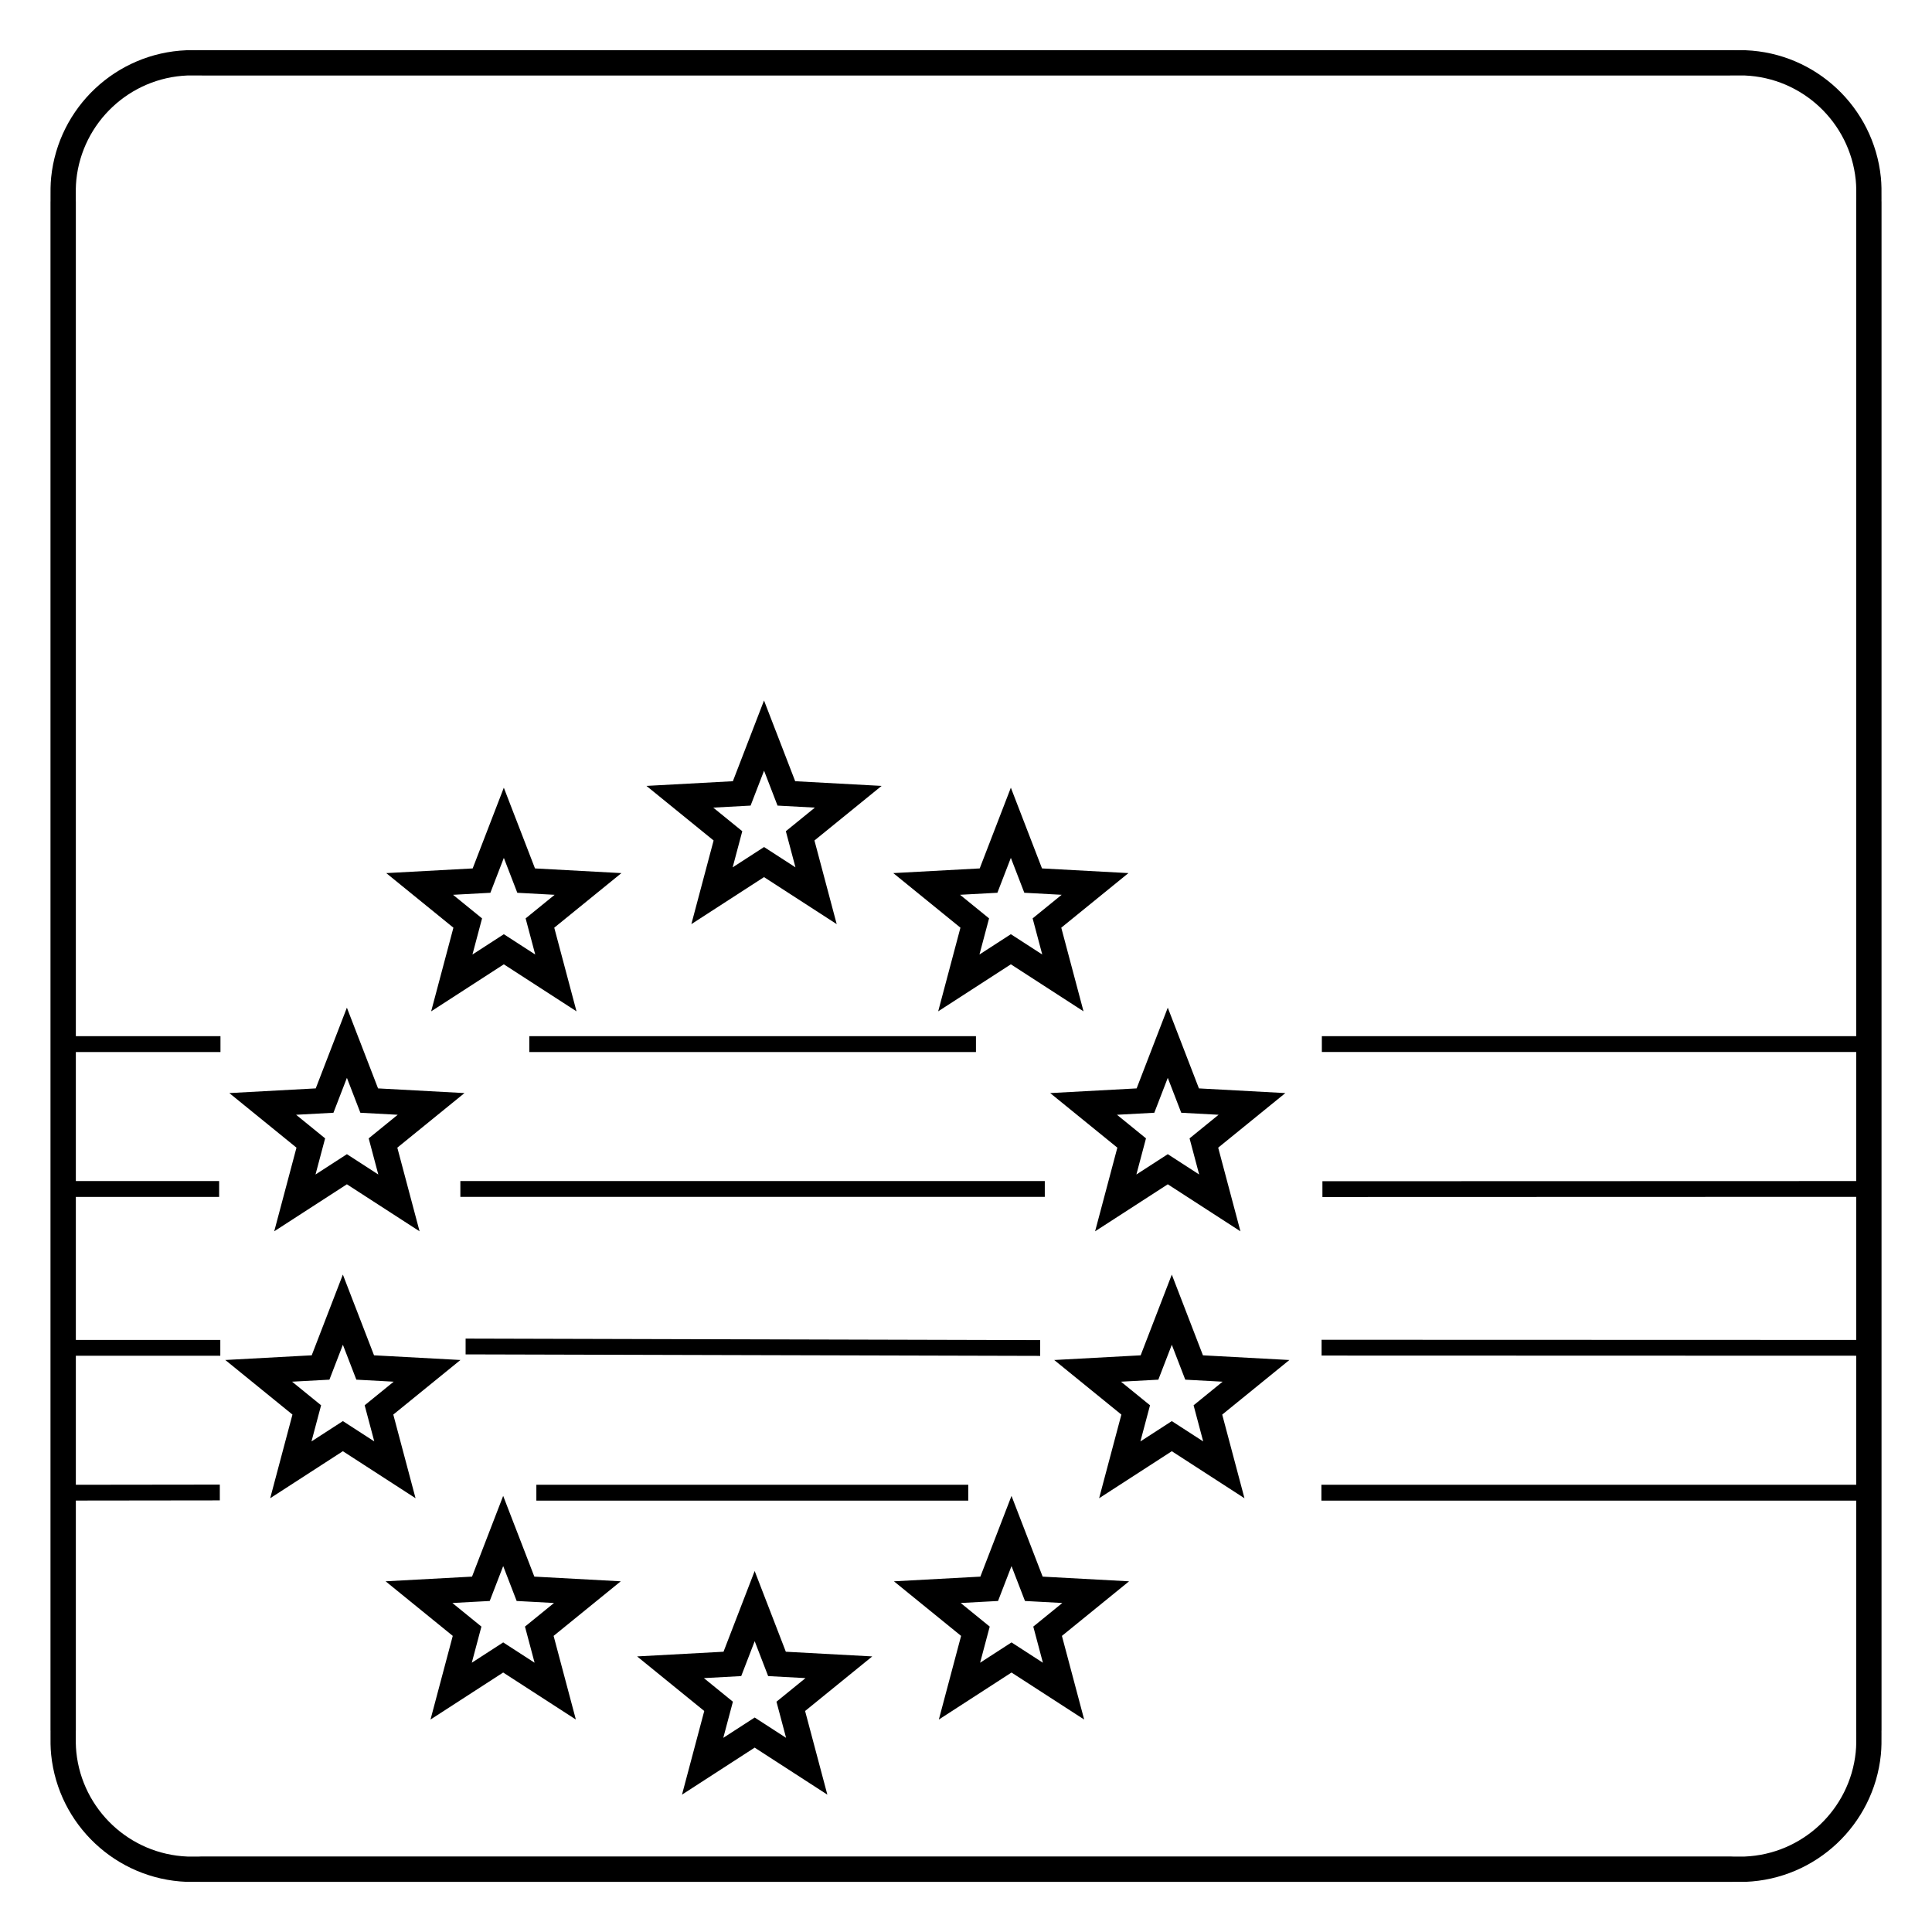
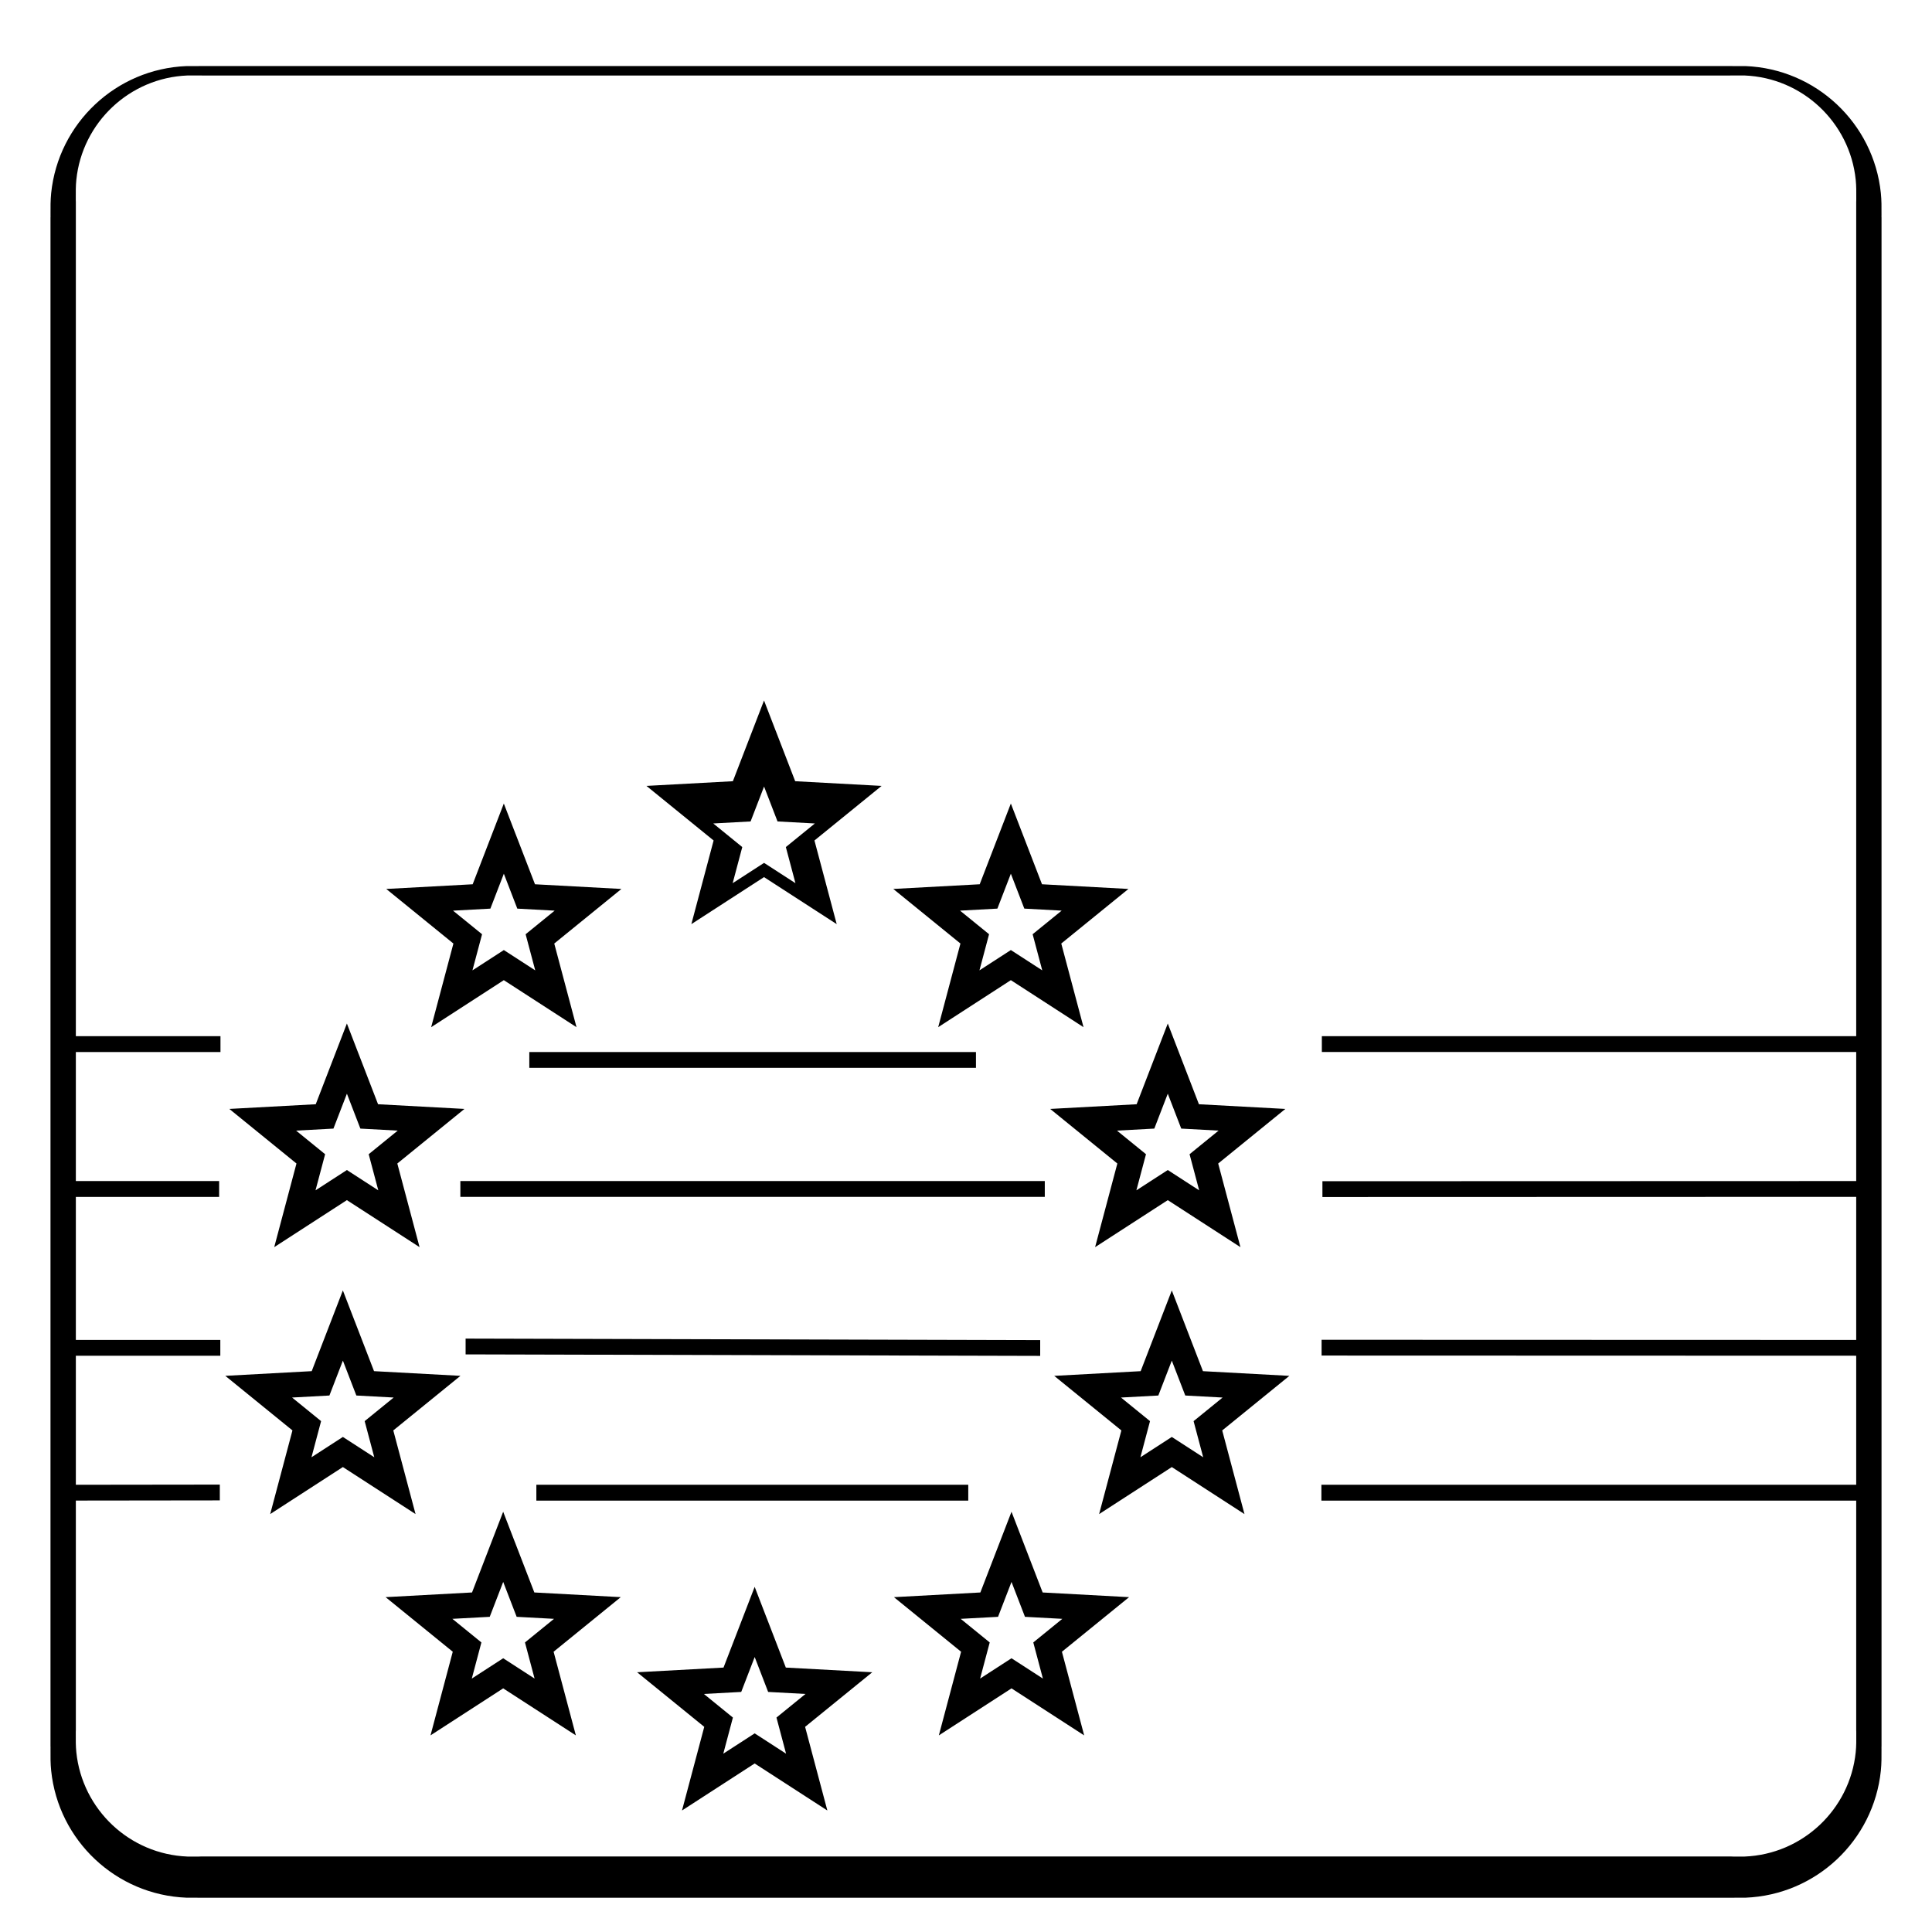
<svg xmlns="http://www.w3.org/2000/svg" fill="#000000" width="800px" height="800px" version="1.1" viewBox="144 144 512 512">
-   <path d="m349.6 337.73 5.133 13.301 22.902 1.242-17.797 14.465 5.898 22.168-19.262-12.461-19.258 12.461 5.898-22.168-17.797-14.465 22.902-1.242 8.254-21.395 3.121 8.094zm-185.5 161.36h38.285v4.199h-38.285v34.191l38.152-0.047v4.184l-38.152 0.047v60.984l-0.012 0.012-0.004 0.797c-0.012 1.656-0.023 3.258 0.145 4.898 0.777 7.59 4.312 14.367 9.586 19.32 5.238 4.918 12.195 8.027 19.871 8.332 0.336 0.012 2.184 0.008 3.223 0 2.168-0.008-2.25-0.016 0.703-0.016h404.79c2.953 0-1.465 0.008 0.703 0.016 1.039 0.004 2.883 0.012 3.223 0 7.676-0.305 14.629-3.414 19.871-8.332 5.273-4.949 8.809-11.73 9.586-19.32 0.168-1.641 0.156-3.242 0.145-4.898l-0.004-0.797-0.012-0.012v-60.969h-141.73v-4.199h141.73v-34.199l-141.68-0.043v-4.184l141.68 0.043v-37.922l-141.46 0.043v-4.184l141.46-0.043v-34.199h-141.61v-4.199h141.61v-221.23l0.012-0.012 0.004-0.797c0.012-1.656 0.023-3.258-0.145-4.898-0.777-7.59-4.312-14.367-9.586-19.32-5.238-4.918-12.195-8.027-19.871-8.332-0.336-0.012-2.184-0.008-3.223 0-2.168 0.008 2.25 0.016-0.703 0.016h-404.79c-2.953 0 1.465-0.008-0.703-0.016-1.039-0.004-2.883-0.012-3.223 0-7.676 0.305-14.629 3.414-19.871 8.332-5.273 4.949-8.809 11.73-9.586 19.32-0.168 1.641-0.156 3.242-0.145 4.898l0.004 0.797 0.012 0.012v221.24h38.328v4.199h-38.328v34.191h37.973v4.199h-37.973v37.906zm103.29-0.348 152.27 0.398v4.184l-152.27-0.398zm153.49-37.559h-154.88v-4.199h154.88zm-134.74 76.297h114.46v4.199h-114.46zm116.5-114.68h-118.37v-4.199h118.37zm-245.26-22.793v-202.64h0.012l-0.004-0.781c-0.012-1.871-0.023-3.684 0.172-5.606 0.949-9.246 5.246-17.5 11.66-23.52 6.379-5.988 14.848-9.773 24.199-10.145 0.363-0.016 2.375-0.008 3.512 0 1.508 0.008-2.492-0.012 0.676-0.012h404.79c3.168 0-0.832 0.016 0.676 0.012 1.133-0.004 3.148-0.012 3.512 0 9.352 0.371 17.82 4.156 24.199 10.145 6.414 6.019 10.711 14.27 11.66 23.52 0.199 1.926 0.184 3.734 0.172 5.606l-0.004 0.781h0.012v405.29h-0.012l0.004 0.781c0.012 1.871 0.023 3.684-0.172 5.606-0.949 9.246-5.246 17.5-11.66 23.52-6.379 5.988-14.848 9.773-24.199 10.145-0.363 0.016-2.375 0.008-3.512 0-1.508-0.008 2.492 0.012-0.676 0.012h-404.79c-3.168 0 0.832-0.016-0.676-0.012-1.133 0.004-3.148 0.012-3.512 0-9.352-0.371-17.82-4.156-24.199-10.145-6.414-6.019-10.711-14.27-11.66-23.52-0.199-1.926-0.184-3.734-0.172-5.606l0.004-0.781h-0.012zm254.68 159.02-3.57 9.25-9.895 0.535 7.691 6.254-2.547 9.574 8.32-5.383 8.32 5.383-2.547-9.574 7.691-6.254-9.895-0.535zm-8.254 2.797 8.254-21.395 8.254 21.395 22.902 1.242-17.797 14.465 5.898 22.168-19.258-12.461-19.258 12.461 5.898-22.168-17.797-14.465zm50.734-61.445-3.57 9.25-9.895 0.535 7.691 6.254-2.547 9.574 8.32-5.383 8.32 5.383-2.547-9.574 7.691-6.254-9.895-0.535zm-8.254 2.797 8.254-21.395 8.254 21.395 22.902 1.242-17.797 14.465 5.898 22.168-19.258-12.461-19.262 12.461 5.898-22.168-17.797-14.465 22.902-1.242zm7.188-73.535-3.57 9.25-9.895 0.535 7.691 6.254-2.547 9.574 8.32-5.383 8.32 5.383-2.547-9.574 7.691-6.254-9.895-0.535zm-8.254 2.797 8.254-21.395 8.254 21.395 22.902 1.242-17.797 14.465 5.898 22.168-19.258-12.461-19.262 12.461 5.898-22.168-17.797-14.465 22.902-1.242zm-33.332-61.094-3.57 9.25-9.895 0.535 7.691 6.254-2.547 9.574 8.32-5.383 8.32 5.383-2.547-9.574 7.691-6.254-9.895-0.535zm-8.254 2.797 8.254-21.395 8.254 21.395 22.902 1.242-17.797 14.465 5.898 22.168-19.258-12.461-19.258 12.461 5.898-22.168-17.797-14.465zm-123.16 174.38 5.133 13.301 22.902 1.242-17.797 14.465 5.898 22.168-19.262-12.461-19.258 12.461 5.898-22.168-17.797-14.465 22.902-1.242 8.254-21.395 3.121 8.094zm-0.332 17.738-2.789-7.231-3.57 9.25-9.895 0.535 7.691 6.254-2.547 9.574 8.32-5.383 8.32 5.383-2.547-9.574 7.691-6.254-9.895-0.535zm66.98 2.168 5.133 13.301 22.902 1.242-17.797 14.465 5.898 22.168-19.262-12.461-19.258 12.461 5.898-22.168-17.797-14.465 22.902-1.242 8.254-21.395 3.121 8.094zm-0.332 17.738-2.789-7.231-3.57 9.25-9.895 0.535 7.691 6.254-2.547 9.574 8.32-5.383 8.32 5.383-2.547-9.574 7.691-6.254-9.895-0.535zm-108.8-96.293 5.133 13.301 22.902 1.242-17.797 14.465 5.898 22.168-19.262-12.461-19.258 12.461 5.898-22.168-17.797-14.465 22.902-1.242 8.254-21.395 3.121 8.094zm-0.332 17.738-2.789-7.231-3.57 9.25-9.895 0.535 7.691 6.254-2.547 9.574 8.32-5.383 8.32 5.383-2.547-9.574 7.691-6.254-9.895-0.535zm1.398-88.473 5.133 13.301 22.902 1.242-17.797 14.465 5.898 22.168-19.262-12.461-19.258 12.461 5.898-22.168-17.797-14.465 22.902-1.242 8.254-21.395 3.121 8.094zm-0.332 17.738-2.789-7.231-3.57 9.25-9.895 0.535 7.691 6.254-2.547 9.574 8.32-5.383 8.32 5.383-2.547-9.574 7.691-6.254-9.895-0.535zm41.922-76.031 5.133 13.301 22.902 1.242-17.797 14.465 5.898 22.168-19.262-12.461-19.258 12.461 5.898-22.168-17.797-14.465 22.902-1.242 8.254-21.395 3.121 8.094zm-0.332 17.738-2.789-7.231-3.57 9.25-9.895 0.535 7.691 6.254-2.547 9.574 8.32-5.383 8.32 5.383-2.547-9.574 7.691-6.254-9.895-0.535zm68.961-23.105-2.789-7.231-3.57 9.25-9.895 0.535 7.691 6.254-2.547 9.574 8.32-5.383 8.32 5.383-2.547-9.574 7.691-6.254-9.895-0.535z" />
+   <path d="m349.6 337.73 5.133 13.301 22.902 1.242-17.797 14.465 5.898 22.168-19.262-12.461-19.258 12.461 5.898-22.168-17.797-14.465 22.902-1.242 8.254-21.395 3.121 8.094zm-185.5 161.36h38.285v4.199h-38.285v34.191l38.152-0.047v4.184l-38.152 0.047v60.984l-0.012 0.012-0.004 0.797c-0.012 1.656-0.023 3.258 0.145 4.898 0.777 7.59 4.312 14.367 9.586 19.32 5.238 4.918 12.195 8.027 19.871 8.332 0.336 0.012 2.184 0.008 3.223 0 2.168-0.008-2.25-0.016 0.703-0.016h404.79c2.953 0-1.465 0.008 0.703 0.016 1.039 0.004 2.883 0.012 3.223 0 7.676-0.305 14.629-3.414 19.871-8.332 5.273-4.949 8.809-11.73 9.586-19.32 0.168-1.641 0.156-3.242 0.145-4.898l-0.004-0.797-0.012-0.012v-60.969h-141.73v-4.199h141.73v-34.199l-141.68-0.043v-4.184l141.68 0.043v-37.922l-141.46 0.043v-4.184l141.46-0.043v-34.199h-141.61v-4.199h141.61v-221.23l0.012-0.012 0.004-0.797c0.012-1.656 0.023-3.258-0.145-4.898-0.777-7.59-4.312-14.367-9.586-19.32-5.238-4.918-12.195-8.027-19.871-8.332-0.336-0.012-2.184-0.008-3.223 0-2.168 0.008 2.25 0.016-0.703 0.016h-404.79c-2.953 0 1.465-0.008-0.703-0.016-1.039-0.004-2.883-0.012-3.223 0-7.676 0.305-14.629 3.414-19.871 8.332-5.273 4.949-8.809 11.73-9.586 19.32-0.168 1.641-0.156 3.242-0.145 4.898l0.004 0.797 0.012 0.012v221.24h38.328v4.199h-38.328v34.191h37.973v4.199h-37.973v37.906zm103.29-0.348 152.27 0.398v4.184l-152.27-0.398zm153.49-37.559h-154.88v-4.199h154.88zm-134.74 76.297h114.46v4.199h-114.46m116.5-114.68h-118.37v-4.199h118.37zm-245.26-22.793v-202.64h0.012l-0.004-0.781c-0.012-1.871-0.023-3.684 0.172-5.606 0.949-9.246 5.246-17.5 11.66-23.52 6.379-5.988 14.848-9.773 24.199-10.145 0.363-0.016 2.375-0.008 3.512 0 1.508 0.008-2.492-0.012 0.676-0.012h404.79c3.168 0-0.832 0.016 0.676 0.012 1.133-0.004 3.148-0.012 3.512 0 9.352 0.371 17.82 4.156 24.199 10.145 6.414 6.019 10.711 14.27 11.66 23.52 0.199 1.926 0.184 3.734 0.172 5.606l-0.004 0.781h0.012v405.29h-0.012l0.004 0.781c0.012 1.871 0.023 3.684-0.172 5.606-0.949 9.246-5.246 17.5-11.66 23.52-6.379 5.988-14.848 9.773-24.199 10.145-0.363 0.016-2.375 0.008-3.512 0-1.508-0.008 2.492 0.012-0.676 0.012h-404.79c-3.168 0 0.832-0.016-0.676-0.012-1.133 0.004-3.148 0.012-3.512 0-9.352-0.371-17.82-4.156-24.199-10.145-6.414-6.019-10.711-14.27-11.66-23.52-0.199-1.926-0.184-3.734-0.172-5.606l0.004-0.781h-0.012zm254.68 159.02-3.57 9.25-9.895 0.535 7.691 6.254-2.547 9.574 8.32-5.383 8.32 5.383-2.547-9.574 7.691-6.254-9.895-0.535zm-8.254 2.797 8.254-21.395 8.254 21.395 22.902 1.242-17.797 14.465 5.898 22.168-19.258-12.461-19.258 12.461 5.898-22.168-17.797-14.465zm50.734-61.445-3.57 9.25-9.895 0.535 7.691 6.254-2.547 9.574 8.32-5.383 8.32 5.383-2.547-9.574 7.691-6.254-9.895-0.535zm-8.254 2.797 8.254-21.395 8.254 21.395 22.902 1.242-17.797 14.465 5.898 22.168-19.258-12.461-19.262 12.461 5.898-22.168-17.797-14.465 22.902-1.242zm7.188-73.535-3.57 9.25-9.895 0.535 7.691 6.254-2.547 9.574 8.32-5.383 8.32 5.383-2.547-9.574 7.691-6.254-9.895-0.535zm-8.254 2.797 8.254-21.395 8.254 21.395 22.902 1.242-17.797 14.465 5.898 22.168-19.258-12.461-19.262 12.461 5.898-22.168-17.797-14.465 22.902-1.242zm-33.332-61.094-3.57 9.25-9.895 0.535 7.691 6.254-2.547 9.574 8.32-5.383 8.32 5.383-2.547-9.574 7.691-6.254-9.895-0.535zm-8.254 2.797 8.254-21.395 8.254 21.395 22.902 1.242-17.797 14.465 5.898 22.168-19.258-12.461-19.258 12.461 5.898-22.168-17.797-14.465zm-123.16 174.38 5.133 13.301 22.902 1.242-17.797 14.465 5.898 22.168-19.262-12.461-19.258 12.461 5.898-22.168-17.797-14.465 22.902-1.242 8.254-21.395 3.121 8.094zm-0.332 17.738-2.789-7.231-3.57 9.25-9.895 0.535 7.691 6.254-2.547 9.574 8.32-5.383 8.32 5.383-2.547-9.574 7.691-6.254-9.895-0.535zm66.98 2.168 5.133 13.301 22.902 1.242-17.797 14.465 5.898 22.168-19.262-12.461-19.258 12.461 5.898-22.168-17.797-14.465 22.902-1.242 8.254-21.395 3.121 8.094zm-0.332 17.738-2.789-7.231-3.57 9.25-9.895 0.535 7.691 6.254-2.547 9.574 8.32-5.383 8.32 5.383-2.547-9.574 7.691-6.254-9.895-0.535zm-108.8-96.293 5.133 13.301 22.902 1.242-17.797 14.465 5.898 22.168-19.262-12.461-19.258 12.461 5.898-22.168-17.797-14.465 22.902-1.242 8.254-21.395 3.121 8.094zm-0.332 17.738-2.789-7.231-3.57 9.25-9.895 0.535 7.691 6.254-2.547 9.574 8.32-5.383 8.32 5.383-2.547-9.574 7.691-6.254-9.895-0.535zm1.398-88.473 5.133 13.301 22.902 1.242-17.797 14.465 5.898 22.168-19.262-12.461-19.258 12.461 5.898-22.168-17.797-14.465 22.902-1.242 8.254-21.395 3.121 8.094zm-0.332 17.738-2.789-7.231-3.57 9.25-9.895 0.535 7.691 6.254-2.547 9.574 8.32-5.383 8.32 5.383-2.547-9.574 7.691-6.254-9.895-0.535zm41.922-76.031 5.133 13.301 22.902 1.242-17.797 14.465 5.898 22.168-19.262-12.461-19.258 12.461 5.898-22.168-17.797-14.465 22.902-1.242 8.254-21.395 3.121 8.094zm-0.332 17.738-2.789-7.231-3.57 9.25-9.895 0.535 7.691 6.254-2.547 9.574 8.32-5.383 8.32 5.383-2.547-9.574 7.691-6.254-9.895-0.535zm68.961-23.105-2.789-7.231-3.57 9.25-9.895 0.535 7.691 6.254-2.547 9.574 8.32-5.383 8.32 5.383-2.547-9.574 7.691-6.254-9.895-0.535z" />
</svg>